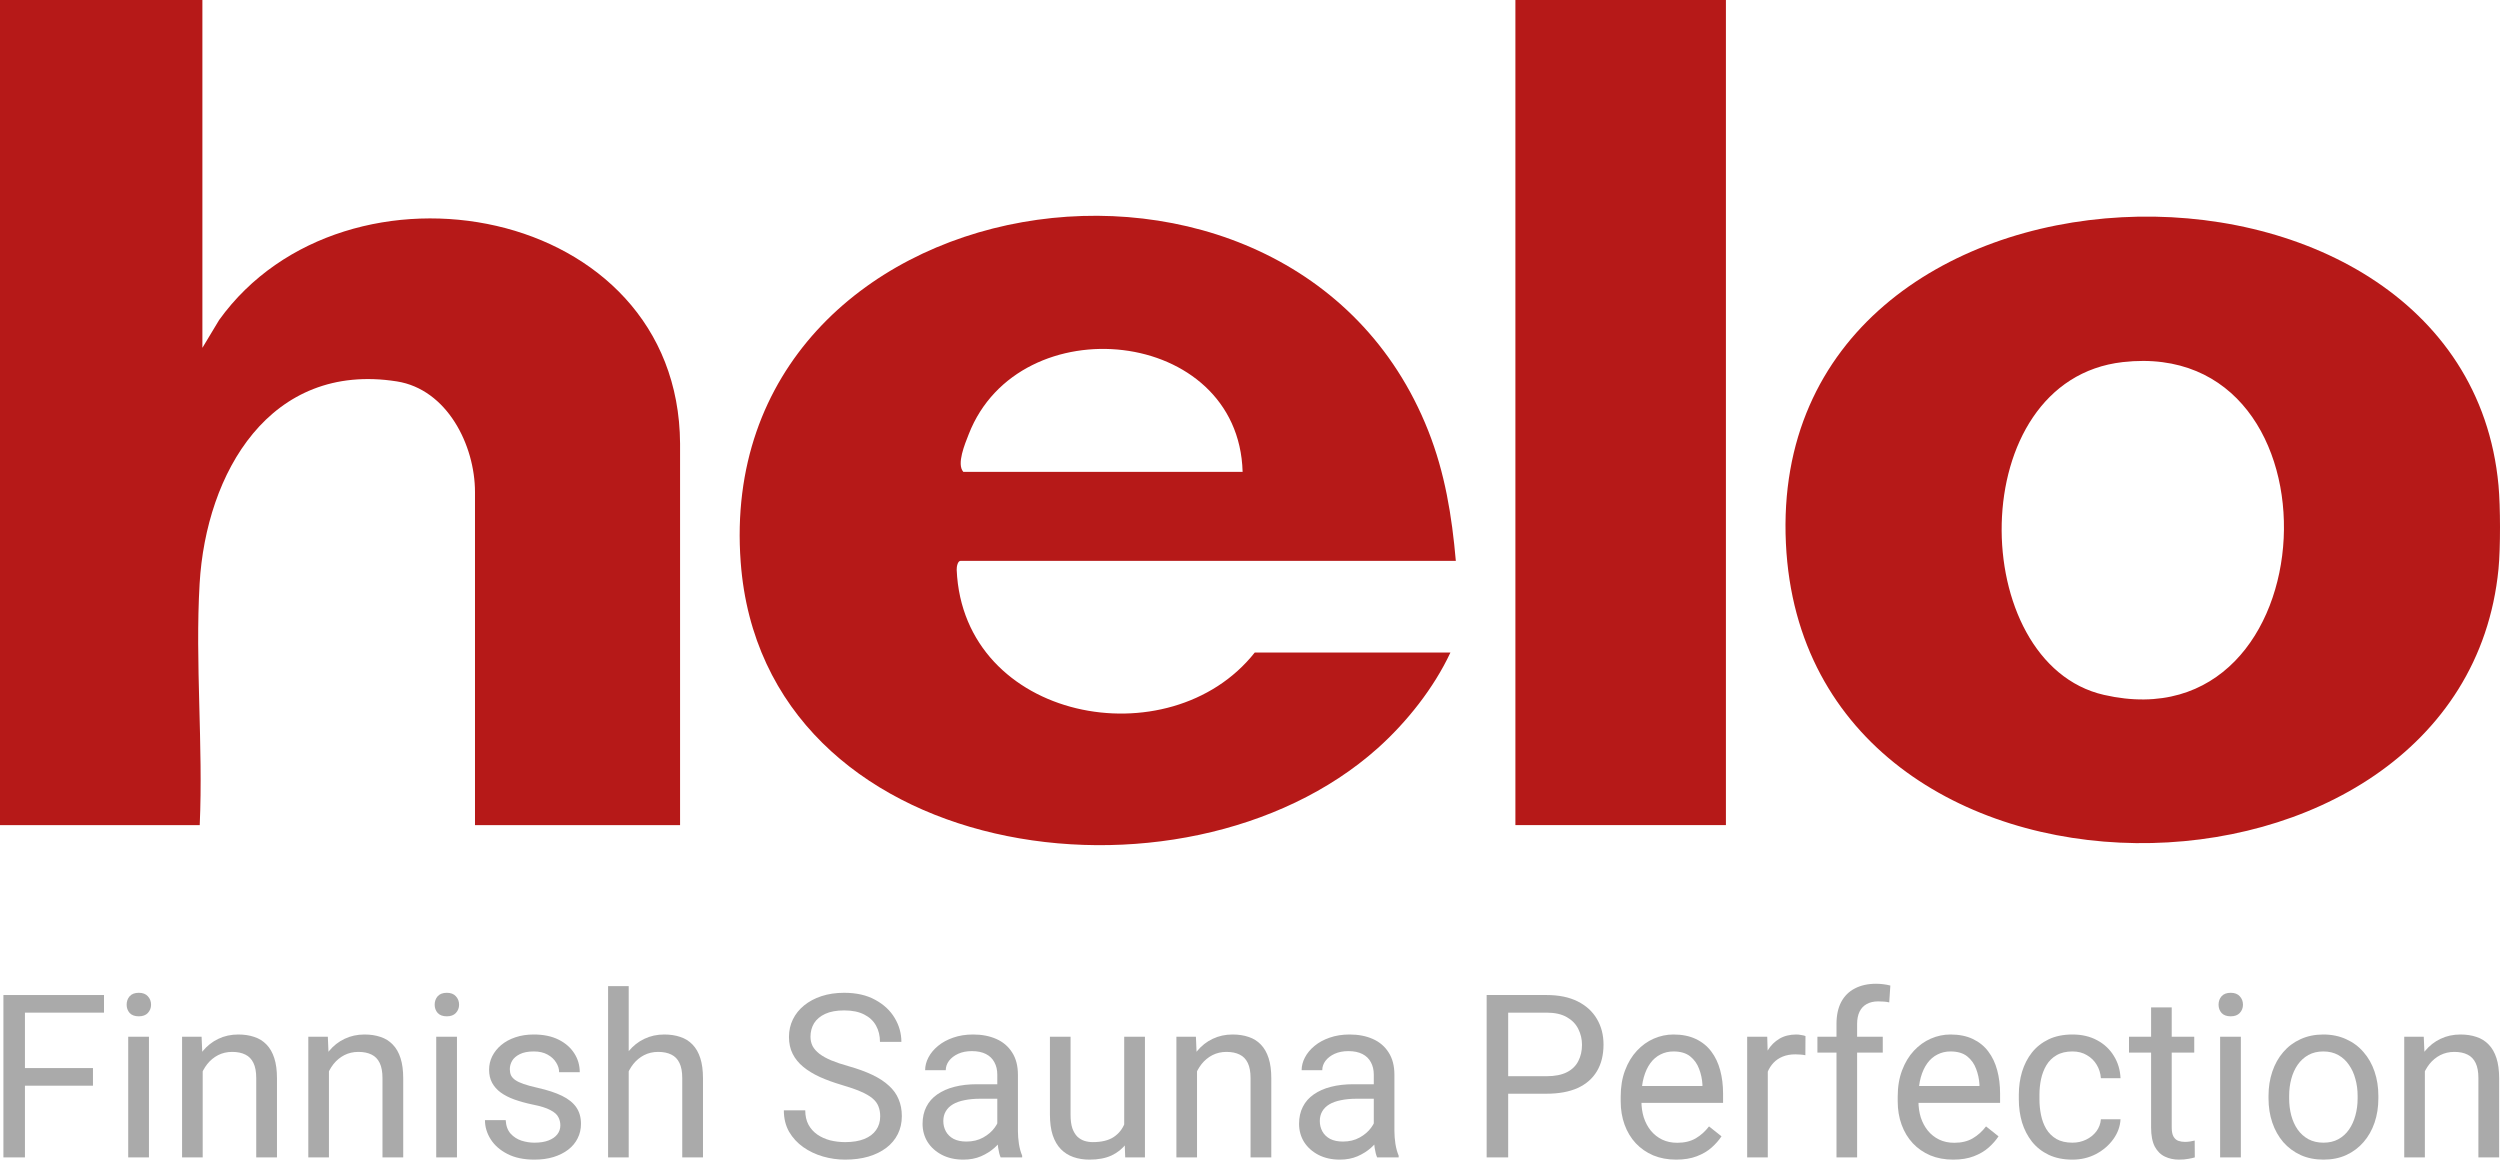
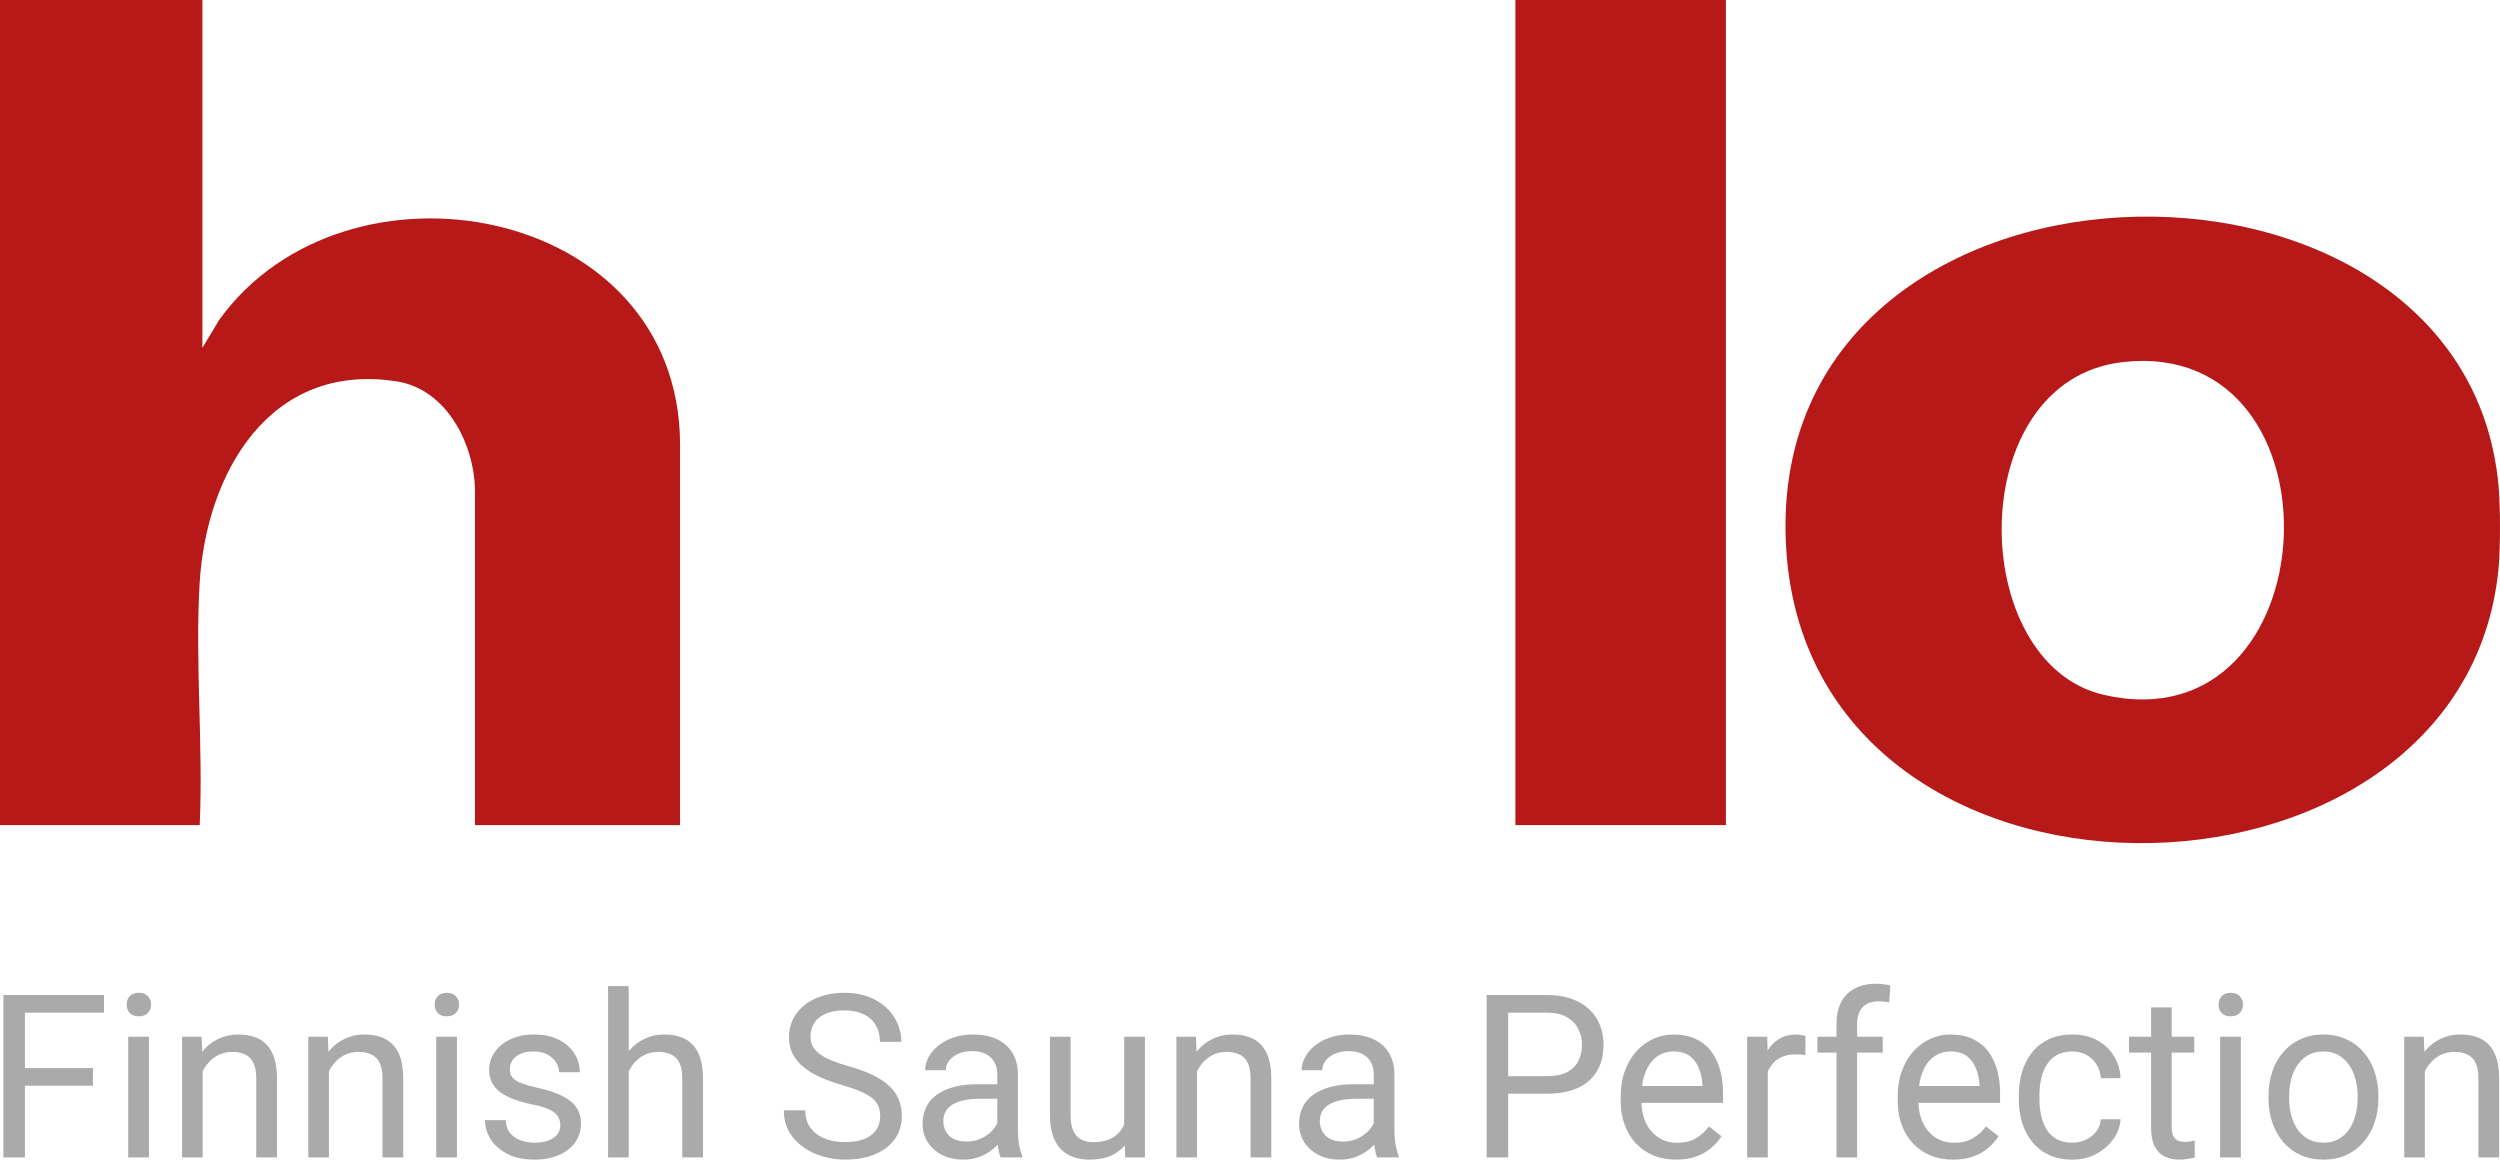
<svg xmlns="http://www.w3.org/2000/svg" width="324" height="151" viewBox="0 0 324 151" fill="none">
  <path d="M26.23 0L26.23 45.079L28.396 41.477C44.764 18.698 87.954 26.378 88.137 57.492V106.936H61.559L61.559 63.777C61.559 57.688 57.944 50.457 51.434 49.43C34.975 46.841 26.703 61.293 25.87 75.643C25.274 85.863 26.343 96.657 25.884 106.933H0L0 0L26.23 0Z" fill="#B61918" />
  <path d="M323.806 62.902C324.058 65.649 324.072 71.002 323.806 73.735C319.184 121.077 233.924 122.251 231.454 70.431C228.879 16.394 319.314 14.246 323.806 62.902ZM275.114 46.927C254.353 49.281 254.847 85.98 272.672 90.058C302.165 96.805 304.484 43.595 275.114 46.927Z" fill="#B61918" />
  <path d="M223.678 0L196.396 0L196.396 106.933H223.678L223.678 0Z" fill="#B61918" />
-   <path d="M188.671 72.686L124.492 72.686C124.117 72.686 123.969 73.45 123.987 73.856C124.835 93.462 151.584 98.507 162.616 84.57H187.974C185.841 89.145 182.306 93.612 178.536 96.979C153.343 119.479 98.892 111.915 95.994 72.858C92.291 22.972 167.332 10.92 185.098 55.821C187.26 61.282 188.167 66.856 188.675 72.69L188.671 72.686ZM161.043 61.153C160.525 42.346 132.084 39.516 125.55 56.266C125.059 57.523 123.948 60.144 124.845 61.153H161.047H161.043Z" fill="#B61918" />
  <path d="M314.263 137.699V149.999H311.589V134.36H314.119L314.263 137.699ZM313.627 141.587L312.514 141.543C312.524 140.474 312.683 139.486 312.991 138.581C313.3 137.665 313.733 136.87 314.292 136.196C314.851 135.521 315.516 135.001 316.287 134.635C317.067 134.259 317.93 134.071 318.874 134.071C319.645 134.071 320.338 134.177 320.955 134.389C321.572 134.591 322.097 134.919 322.53 135.372C322.974 135.825 323.311 136.413 323.542 137.135C323.773 137.848 323.889 138.72 323.889 139.751V149.999H321.201V139.722C321.201 138.903 321.08 138.248 320.839 137.757C320.599 137.256 320.247 136.894 319.784 136.673C319.322 136.441 318.753 136.326 318.079 136.326C317.414 136.326 316.807 136.466 316.258 136.745C315.718 137.024 315.251 137.41 314.856 137.901C314.47 138.393 314.167 138.956 313.945 139.592C313.733 140.219 313.627 140.883 313.627 141.587Z" fill="#AAAAAA" />
  <path d="M294 142.353V142.02C294 140.893 294.164 139.848 294.491 138.884C294.819 137.911 295.291 137.068 295.908 136.355C296.524 135.632 297.271 135.073 298.148 134.678C299.025 134.274 300.008 134.071 301.096 134.071C302.195 134.071 303.183 134.274 304.059 134.678C304.946 135.073 305.697 135.632 306.314 136.355C306.94 137.068 307.417 137.911 307.745 138.884C308.073 139.848 308.236 140.893 308.236 142.02V142.353C308.236 143.48 308.073 144.526 307.745 145.489C307.417 146.453 306.94 147.296 306.314 148.018C305.697 148.731 304.951 149.29 304.074 149.695C303.207 150.09 302.224 150.288 301.125 150.288C300.027 150.288 299.039 150.09 298.163 149.695C297.286 149.29 296.534 148.731 295.908 148.018C295.291 147.296 294.819 146.453 294.491 145.489C294.164 144.526 294 143.48 294 142.353ZM296.674 142.02V142.353C296.674 143.133 296.765 143.87 296.948 144.564C297.132 145.248 297.406 145.855 297.772 146.385C298.148 146.915 298.615 147.334 299.174 147.643C299.733 147.941 300.383 148.091 301.125 148.091C301.858 148.091 302.498 147.941 303.048 147.643C303.607 147.334 304.069 146.915 304.435 146.385C304.801 145.855 305.076 145.248 305.259 144.564C305.452 143.87 305.548 143.133 305.548 142.353V142.02C305.548 141.25 305.452 140.522 305.259 139.838C305.076 139.144 304.796 138.532 304.421 138.002C304.055 137.463 303.592 137.039 303.033 136.731C302.484 136.422 301.838 136.268 301.096 136.268C300.364 136.268 299.719 136.422 299.16 136.731C298.611 137.039 298.148 137.463 297.772 138.002C297.406 138.532 297.132 139.144 296.948 139.838C296.765 140.522 296.674 141.25 296.674 142.02Z" fill="#AAAAAA" />
  <path d="M290.416 134.36V149.999H287.727V134.36H290.416ZM287.525 130.212C287.525 129.779 287.655 129.413 287.915 129.114C288.185 128.815 288.58 128.666 289.1 128.666C289.611 128.666 290.001 128.815 290.271 129.114C290.551 129.413 290.69 129.779 290.69 130.212C290.69 130.627 290.551 130.983 290.271 131.282C290.001 131.571 289.611 131.715 289.1 131.715C288.58 131.715 288.185 131.571 287.915 131.282C287.655 130.983 287.525 130.627 287.525 130.212Z" fill="#AAAAAA" />
  <path d="M284.374 134.36V136.413H275.919V134.36H284.374ZM278.781 130.559H281.455V146.125C281.455 146.655 281.537 147.055 281.7 147.325C281.864 147.594 282.076 147.773 282.336 147.859C282.596 147.946 282.876 147.99 283.175 147.99C283.396 147.99 283.627 147.97 283.868 147.932C284.119 147.884 284.307 147.845 284.432 147.816L284.446 149.999C284.234 150.066 283.955 150.129 283.608 150.186C283.271 150.254 282.861 150.288 282.38 150.288C281.724 150.288 281.122 150.158 280.573 149.897C280.024 149.637 279.585 149.204 279.258 148.597C278.94 147.98 278.781 147.151 278.781 146.111V130.559Z" fill="#AAAAAA" />
  <path d="M268.591 148.091C269.227 148.091 269.815 147.961 270.355 147.7C270.894 147.44 271.338 147.084 271.684 146.631C272.031 146.168 272.229 145.643 272.277 145.056H274.821C274.773 145.981 274.459 146.843 273.881 147.643C273.313 148.433 272.566 149.074 271.641 149.565C270.716 150.047 269.699 150.288 268.591 150.288C267.416 150.288 266.39 150.08 265.513 149.666C264.646 149.252 263.923 148.683 263.345 147.961C262.776 147.238 262.348 146.409 262.059 145.475C261.779 144.53 261.639 143.533 261.639 142.483V141.876C261.639 140.826 261.779 139.833 262.059 138.899C262.348 137.954 262.776 137.121 263.345 136.398C263.923 135.675 264.646 135.107 265.513 134.693C266.39 134.278 267.416 134.071 268.591 134.071C269.815 134.071 270.885 134.322 271.8 134.823C272.715 135.314 273.433 135.989 273.954 136.846C274.483 137.694 274.773 138.658 274.821 139.737H272.277C272.229 139.091 272.046 138.508 271.728 137.988C271.419 137.468 270.995 137.053 270.456 136.745C269.926 136.427 269.304 136.268 268.591 136.268C267.772 136.268 267.083 136.432 266.525 136.759C265.975 137.077 265.537 137.511 265.209 138.06C264.891 138.6 264.66 139.202 264.516 139.867C264.381 140.522 264.313 141.192 264.313 141.876V142.483C264.313 143.167 264.381 143.841 264.516 144.506C264.651 145.171 264.877 145.773 265.195 146.313C265.523 146.853 265.961 147.286 266.51 147.614C267.069 147.932 267.763 148.091 268.591 148.091Z" fill="#AAAAAA" />
  <path d="M253.127 150.288C252.038 150.288 251.05 150.104 250.164 149.738C249.287 149.363 248.53 148.837 247.895 148.163C247.268 147.488 246.786 146.689 246.449 145.764C246.112 144.839 245.943 143.827 245.943 142.729V142.122C245.943 140.85 246.131 139.718 246.507 138.725C246.883 137.723 247.393 136.875 248.039 136.181C248.685 135.488 249.417 134.962 250.236 134.606C251.055 134.249 251.903 134.071 252.78 134.071C253.897 134.071 254.861 134.264 255.67 134.649C256.489 135.035 257.159 135.574 257.679 136.268C258.2 136.952 258.585 137.762 258.836 138.696C259.086 139.621 259.211 140.633 259.211 141.731V142.931H247.533V140.749H256.537V140.546C256.499 139.852 256.354 139.178 256.104 138.523C255.863 137.868 255.478 137.328 254.948 136.904C254.418 136.48 253.695 136.268 252.78 136.268C252.173 136.268 251.614 136.398 251.103 136.658C250.592 136.909 250.154 137.285 249.788 137.786C249.422 138.287 249.137 138.899 248.935 139.621C248.733 140.344 248.632 141.177 248.632 142.122V142.729C248.632 143.471 248.733 144.169 248.935 144.824C249.147 145.47 249.451 146.038 249.846 146.53C250.25 147.021 250.737 147.407 251.305 147.686C251.884 147.965 252.539 148.105 253.271 148.105C254.215 148.105 255.015 147.912 255.67 147.527C256.326 147.142 256.899 146.626 257.39 145.981L259.009 147.267C258.672 147.778 258.243 148.264 257.723 148.727C257.202 149.189 256.562 149.565 255.8 149.854C255.049 150.143 254.158 150.288 253.127 150.288Z" fill="#AAAAAA" />
  <path d="M240.682 149.999H238.009V132.713C238.009 131.585 238.211 130.636 238.616 129.865C239.03 129.085 239.623 128.497 240.393 128.102C241.164 127.697 242.08 127.495 243.139 127.495C243.448 127.495 243.756 127.514 244.064 127.553C244.382 127.591 244.691 127.649 244.989 127.726L244.845 129.909C244.643 129.86 244.411 129.827 244.151 129.807C243.901 129.788 243.65 129.779 243.4 129.779C242.831 129.779 242.34 129.894 241.925 130.125C241.521 130.347 241.212 130.675 241 131.108C240.788 131.542 240.682 132.077 240.682 132.713V149.999ZM244.007 134.36V136.413H235.537V134.36H244.007Z" fill="#AAAAAA" />
  <path d="M229.105 136.817V149.999H226.432V134.36H229.033L229.105 136.817ZM233.991 134.274L233.976 136.759C233.755 136.711 233.543 136.682 233.34 136.673C233.148 136.653 232.926 136.644 232.675 136.644C232.059 136.644 231.514 136.74 231.042 136.933C230.57 137.126 230.17 137.395 229.843 137.742C229.515 138.089 229.255 138.503 229.062 138.985C228.879 139.457 228.759 139.978 228.701 140.546L227.949 140.98C227.949 140.035 228.041 139.149 228.224 138.32C228.417 137.492 228.71 136.759 229.105 136.124C229.501 135.478 230.002 134.977 230.609 134.62C231.225 134.254 231.958 134.071 232.805 134.071C232.998 134.071 233.22 134.095 233.47 134.143C233.721 134.182 233.894 134.225 233.991 134.274Z" fill="#AAAAAA" />
  <path d="M217.225 150.288C216.136 150.288 215.149 150.104 214.262 149.738C213.385 149.363 212.629 148.837 211.993 148.163C211.367 147.488 210.885 146.689 210.548 145.764C210.21 144.839 210.042 143.827 210.042 142.729V142.122C210.042 140.85 210.23 139.718 210.605 138.725C210.981 137.723 211.492 136.875 212.138 136.181C212.783 135.488 213.515 134.962 214.334 134.606C215.153 134.249 216.001 134.071 216.878 134.071C217.996 134.071 218.959 134.264 219.769 134.649C220.588 135.035 221.257 135.574 221.778 136.268C222.298 136.952 222.683 137.762 222.934 138.696C223.185 139.621 223.31 140.633 223.31 141.731V142.931H211.632V140.749H220.636V140.546C220.597 139.852 220.453 139.178 220.202 138.523C219.961 137.868 219.576 137.328 219.046 136.904C218.516 136.48 217.793 136.268 216.878 136.268C216.271 136.268 215.712 136.398 215.202 136.658C214.691 136.909 214.252 137.285 213.886 137.786C213.52 138.287 213.236 138.899 213.034 139.621C212.831 140.344 212.73 141.177 212.73 142.122V142.729C212.73 143.471 212.831 144.169 213.034 144.824C213.246 145.47 213.549 146.038 213.944 146.53C214.349 147.021 214.835 147.407 215.404 147.686C215.982 147.965 216.637 148.105 217.37 148.105C218.314 148.105 219.114 147.912 219.769 147.527C220.424 147.142 220.997 146.626 221.489 145.981L223.107 147.267C222.77 147.778 222.341 148.264 221.821 148.727C221.301 149.189 220.66 149.565 219.899 149.854C219.147 150.143 218.256 150.288 217.225 150.288Z" fill="#AAAAAA" />
  <path d="M200.43 141.746H194.808V139.477H200.43C201.519 139.477 202.401 139.303 203.075 138.956C203.75 138.61 204.241 138.128 204.55 137.511C204.868 136.894 205.027 136.191 205.027 135.401C205.027 134.678 204.868 133.999 204.55 133.363C204.241 132.727 203.75 132.216 203.075 131.831C202.401 131.436 201.519 131.238 200.43 131.238H195.459V149.999H192.669V128.955H200.43C202.02 128.955 203.364 129.229 204.463 129.779C205.561 130.328 206.395 131.089 206.963 132.062C207.532 133.026 207.816 134.129 207.816 135.372C207.816 136.721 207.532 137.872 206.963 138.826C206.395 139.78 205.561 140.508 204.463 141.009C203.364 141.5 202.02 141.746 200.43 141.746Z" fill="#AAAAAA" />
  <path d="M178.043 147.325V139.274C178.043 138.658 177.917 138.123 177.667 137.67C177.426 137.207 177.06 136.851 176.568 136.6C176.077 136.35 175.47 136.225 174.747 136.225C174.073 136.225 173.48 136.34 172.97 136.572C172.469 136.803 172.073 137.106 171.784 137.482C171.505 137.858 171.365 138.263 171.365 138.696H168.691C168.691 138.137 168.836 137.583 169.125 137.034C169.414 136.485 169.828 135.989 170.368 135.545C170.917 135.093 171.572 134.736 172.334 134.476C173.104 134.206 173.962 134.071 174.906 134.071C176.043 134.071 177.045 134.264 177.913 134.649C178.789 135.035 179.473 135.618 179.965 136.398C180.466 137.169 180.716 138.137 180.716 139.303V146.588C180.716 147.108 180.76 147.662 180.847 148.25C180.943 148.837 181.083 149.343 181.266 149.767V149.999H178.476C178.341 149.69 178.235 149.281 178.158 148.77C178.081 148.25 178.043 147.768 178.043 147.325ZM178.505 140.517L178.534 142.396H175.831C175.07 142.396 174.391 142.459 173.793 142.584C173.196 142.7 172.695 142.878 172.29 143.119C171.886 143.36 171.577 143.663 171.365 144.029C171.153 144.386 171.047 144.805 171.047 145.287C171.047 145.778 171.158 146.226 171.38 146.631C171.601 147.036 171.934 147.358 172.377 147.599C172.83 147.831 173.384 147.946 174.039 147.946C174.858 147.946 175.581 147.773 176.207 147.426C176.833 147.079 177.33 146.655 177.696 146.154C178.072 145.653 178.274 145.166 178.303 144.694L179.445 145.981C179.377 146.385 179.194 146.833 178.895 147.325C178.597 147.816 178.197 148.288 177.696 148.741C177.204 149.184 176.617 149.555 175.932 149.854C175.258 150.143 174.497 150.288 173.649 150.288C172.589 150.288 171.659 150.08 170.859 149.666C170.069 149.252 169.453 148.698 169.009 148.004C168.576 147.301 168.359 146.515 168.359 145.648C168.359 144.81 168.523 144.073 168.85 143.437C169.178 142.791 169.65 142.256 170.267 141.832C170.883 141.399 171.625 141.071 172.493 140.85C173.36 140.628 174.328 140.517 175.398 140.517H178.505Z" fill="#AAAAAA" />
  <path d="M155.134 137.699V149.999H152.461V134.36H154.99L155.134 137.699ZM154.498 141.587L153.386 141.543C153.395 140.474 153.554 139.486 153.863 138.581C154.171 137.665 154.604 136.87 155.163 136.196C155.722 135.521 156.387 135.001 157.158 134.635C157.938 134.259 158.801 134.071 159.745 134.071C160.516 134.071 161.21 134.177 161.826 134.389C162.443 134.591 162.968 134.919 163.402 135.372C163.845 135.825 164.182 136.413 164.413 137.135C164.645 137.848 164.76 138.72 164.76 139.751V149.999H162.072V139.722C162.072 138.903 161.951 138.248 161.711 137.757C161.47 137.256 161.118 136.894 160.655 136.673C160.193 136.441 159.624 136.326 158.95 136.326C158.285 136.326 157.678 136.466 157.129 136.745C156.589 137.024 156.122 137.41 155.727 137.901C155.342 138.393 155.038 138.956 154.816 139.592C154.604 140.219 154.498 140.883 154.498 141.587Z" fill="#AAAAAA" />
  <path d="M145.696 146.385V134.36H148.385V149.999H145.827L145.696 146.385ZM146.202 143.09L147.315 143.061C147.315 144.102 147.204 145.065 146.983 145.952C146.771 146.828 146.424 147.59 145.942 148.235C145.46 148.881 144.829 149.387 144.049 149.753C143.268 150.109 142.319 150.288 141.202 150.288C140.44 150.288 139.742 150.177 139.106 149.955C138.48 149.734 137.94 149.391 137.487 148.929C137.034 148.466 136.683 147.864 136.432 147.122C136.191 146.38 136.071 145.489 136.071 144.449V134.36H138.745V144.477C138.745 145.181 138.822 145.764 138.976 146.226C139.14 146.679 139.356 147.04 139.626 147.31C139.906 147.57 140.214 147.753 140.551 147.859C140.898 147.965 141.255 148.018 141.621 148.018C142.758 148.018 143.659 147.802 144.323 147.368C144.988 146.925 145.465 146.332 145.754 145.59C146.053 144.839 146.202 144.005 146.202 143.09Z" fill="#AAAAAA" />
  <path d="M129.249 147.325V139.274C129.249 138.658 129.124 138.123 128.873 137.67C128.632 137.207 128.266 136.851 127.775 136.6C127.283 136.35 126.676 136.225 125.954 136.225C125.279 136.225 124.686 136.34 124.176 136.572C123.675 136.803 123.28 137.106 122.991 137.482C122.711 137.858 122.571 138.263 122.571 138.696H119.898C119.898 138.137 120.042 137.583 120.331 137.034C120.62 136.485 121.035 135.989 121.574 135.545C122.123 135.093 122.779 134.736 123.54 134.476C124.311 134.206 125.168 134.071 126.113 134.071C127.249 134.071 128.252 134.264 129.119 134.649C129.996 135.035 130.68 135.618 131.171 136.398C131.672 137.169 131.923 138.137 131.923 139.303V146.588C131.923 147.108 131.966 147.662 132.053 148.25C132.149 148.837 132.289 149.343 132.472 149.767V149.999H129.682C129.548 149.69 129.442 149.281 129.364 148.77C129.287 148.25 129.249 147.768 129.249 147.325ZM129.711 140.517L129.74 142.396H127.038C126.276 142.396 125.597 142.459 125 142.584C124.402 142.7 123.901 142.878 123.496 143.119C123.092 143.36 122.783 143.663 122.571 144.029C122.36 144.386 122.254 144.805 122.254 145.287C122.254 145.778 122.364 146.226 122.586 146.631C122.808 147.036 123.14 147.358 123.583 147.599C124.036 147.831 124.59 147.946 125.245 147.946C126.064 147.946 126.787 147.773 127.413 147.426C128.04 147.079 128.536 146.655 128.902 146.154C129.278 145.653 129.48 145.166 129.509 144.694L130.651 145.981C130.583 146.385 130.4 146.833 130.102 147.325C129.803 147.816 129.403 148.288 128.902 148.741C128.411 149.184 127.823 149.555 127.139 149.854C126.464 150.143 125.703 150.288 124.855 150.288C123.795 150.288 122.865 150.08 122.066 149.666C121.276 149.252 120.659 148.698 120.216 148.004C119.782 147.301 119.565 146.515 119.565 145.648C119.565 144.81 119.729 144.073 120.057 143.437C120.384 142.791 120.856 142.256 121.473 141.832C122.09 141.399 122.832 141.071 123.699 140.85C124.566 140.628 125.534 140.517 126.604 140.517H129.711Z" fill="#AAAAAA" />
  <path d="M114.073 144.68C114.073 144.188 113.996 143.755 113.842 143.379C113.697 142.994 113.437 142.647 113.061 142.338C112.695 142.03 112.185 141.736 111.529 141.457C110.884 141.177 110.065 140.893 109.072 140.604C108.032 140.296 107.092 139.954 106.254 139.578C105.416 139.192 104.698 138.754 104.1 138.263C103.503 137.771 103.045 137.208 102.727 136.572C102.409 135.936 102.25 135.208 102.25 134.389C102.25 133.57 102.419 132.814 102.756 132.12C103.093 131.426 103.575 130.824 104.202 130.313C104.837 129.793 105.594 129.388 106.471 129.099C107.348 128.81 108.326 128.666 109.405 128.666C110.985 128.666 112.324 128.969 113.423 129.576C114.531 130.174 115.374 130.959 115.952 131.932C116.53 132.896 116.819 133.927 116.819 135.025H114.044C114.044 134.235 113.876 133.536 113.538 132.929C113.201 132.313 112.69 131.831 112.006 131.484C111.322 131.128 110.455 130.949 109.405 130.949C108.412 130.949 107.593 131.099 106.948 131.397C106.302 131.696 105.82 132.101 105.502 132.611C105.194 133.122 105.04 133.705 105.04 134.36C105.04 134.804 105.131 135.208 105.314 135.574C105.507 135.931 105.801 136.263 106.196 136.572C106.601 136.88 107.111 137.164 107.728 137.424C108.354 137.685 109.101 137.935 109.968 138.176C111.163 138.513 112.194 138.889 113.061 139.303C113.929 139.718 114.642 140.185 115.2 140.705C115.769 141.216 116.188 141.799 116.458 142.454C116.737 143.1 116.877 143.832 116.877 144.651C116.877 145.508 116.704 146.284 116.357 146.978C116.01 147.672 115.514 148.264 114.868 148.756C114.222 149.247 113.447 149.628 112.541 149.897C111.645 150.158 110.643 150.288 109.535 150.288C108.562 150.288 107.603 150.153 106.659 149.883C105.724 149.613 104.871 149.208 104.1 148.669C103.339 148.129 102.727 147.464 102.265 146.674C101.812 145.875 101.586 144.95 101.586 143.899H104.361C104.361 144.622 104.5 145.244 104.78 145.764C105.059 146.274 105.44 146.698 105.921 147.036C106.413 147.373 106.967 147.623 107.584 147.787C108.21 147.941 108.86 148.019 109.535 148.019C110.508 148.019 111.332 147.884 112.006 147.614C112.681 147.344 113.191 146.959 113.538 146.458C113.895 145.957 114.073 145.364 114.073 144.68Z" fill="#AAAAAA" />
  <path d="M81.481 127.799V149.999H78.807V127.799H81.481ZM80.845 141.587L79.732 141.544C79.742 140.474 79.901 139.486 80.209 138.581C80.518 137.665 80.951 136.87 81.51 136.196C82.069 135.521 82.734 135.001 83.505 134.635C84.285 134.259 85.147 134.071 86.092 134.071C86.863 134.071 87.556 134.177 88.173 134.389C88.79 134.592 89.315 134.919 89.749 135.372C90.192 135.825 90.529 136.413 90.76 137.135C90.991 137.848 91.107 138.72 91.107 139.751V149.999H88.419V139.722C88.419 138.903 88.298 138.248 88.057 137.757C87.817 137.256 87.465 136.894 87.002 136.673C86.54 136.442 85.971 136.326 85.297 136.326C84.632 136.326 84.025 136.466 83.476 136.745C82.936 137.024 82.469 137.41 82.074 137.901C81.688 138.393 81.385 138.956 81.163 139.592C80.951 140.219 80.845 140.883 80.845 141.587Z" fill="#AAAAAA" />
  <path d="M72.621 145.85C72.621 145.465 72.535 145.109 72.361 144.781C72.198 144.444 71.856 144.14 71.335 143.87C70.825 143.591 70.054 143.35 69.023 143.148C68.156 142.965 67.37 142.748 66.667 142.497C65.973 142.247 65.38 141.943 64.889 141.587C64.407 141.23 64.036 140.811 63.776 140.329C63.516 139.848 63.386 139.284 63.386 138.638C63.386 138.022 63.521 137.439 63.791 136.89C64.07 136.34 64.46 135.854 64.961 135.43C65.472 135.006 66.084 134.673 66.797 134.432C67.51 134.192 68.305 134.071 69.182 134.071C70.434 134.071 71.504 134.293 72.39 134.736C73.277 135.179 73.956 135.772 74.428 136.514C74.9 137.246 75.136 138.06 75.136 138.956H72.463C72.463 138.523 72.332 138.104 72.072 137.699C71.822 137.285 71.451 136.943 70.959 136.673C70.478 136.403 69.885 136.268 69.182 136.268C68.44 136.268 67.838 136.384 67.375 136.615C66.922 136.837 66.59 137.121 66.378 137.468C66.175 137.815 66.074 138.181 66.074 138.566C66.074 138.855 66.122 139.115 66.219 139.347C66.325 139.568 66.508 139.775 66.768 139.968C67.028 140.151 67.394 140.325 67.866 140.488C68.338 140.652 68.941 140.816 69.673 140.98C70.954 141.269 72.01 141.616 72.838 142.02C73.667 142.425 74.284 142.921 74.688 143.509C75.093 144.097 75.295 144.81 75.295 145.648C75.295 146.332 75.151 146.959 74.862 147.527C74.582 148.096 74.173 148.587 73.633 149.001C73.103 149.406 72.467 149.724 71.725 149.955C70.993 150.177 70.169 150.288 69.254 150.288C67.876 150.288 66.71 150.042 65.756 149.55C64.802 149.059 64.08 148.423 63.588 147.643C63.097 146.862 62.851 146.038 62.851 145.171H65.539C65.578 145.903 65.79 146.486 66.175 146.92C66.561 147.344 67.033 147.647 67.592 147.831C68.151 148.004 68.705 148.091 69.254 148.091C69.986 148.091 70.598 147.994 71.089 147.802C71.591 147.609 71.971 147.344 72.231 147.007C72.491 146.669 72.621 146.284 72.621 145.85Z" fill="#AAAAAA" />
  <path d="M59.223 134.36V149.999H56.535V134.36H59.223ZM56.333 130.212C56.333 129.779 56.463 129.413 56.723 129.114C56.993 128.815 57.388 128.666 57.908 128.666C58.419 128.666 58.809 128.815 59.079 129.114C59.358 129.413 59.498 129.779 59.498 130.212C59.498 130.627 59.358 130.983 59.079 131.282C58.809 131.571 58.419 131.715 57.908 131.715C57.388 131.715 56.993 131.571 56.723 131.282C56.463 130.983 56.333 130.627 56.333 130.212Z" fill="#AAAAAA" />
  <path d="M42.631 137.699V149.999H39.957V134.36H42.487L42.631 137.699ZM41.995 141.587L40.882 141.543C40.892 140.474 41.051 139.486 41.359 138.581C41.668 137.665 42.101 136.87 42.66 136.196C43.219 135.521 43.884 135.001 44.655 134.635C45.435 134.259 46.297 134.071 47.242 134.071C48.013 134.071 48.706 134.177 49.323 134.389C49.94 134.591 50.465 134.919 50.898 135.372C51.342 135.825 51.679 136.413 51.91 137.135C52.141 137.848 52.257 138.72 52.257 139.751V149.999H49.569V139.722C49.569 138.903 49.448 138.248 49.207 137.757C48.967 137.256 48.615 136.894 48.152 136.673C47.69 136.441 47.121 136.326 46.447 136.326C45.782 136.326 45.175 136.466 44.626 136.745C44.086 137.024 43.619 137.41 43.224 137.901C42.838 138.393 42.535 138.956 42.313 139.592C42.101 140.219 41.995 140.883 41.995 141.587Z" fill="#AAAAAA" />
  <path d="M26.27 137.699V149.999H23.596V134.36H26.126L26.27 137.699ZM25.634 141.587L24.521 141.543C24.531 140.474 24.69 139.486 24.998 138.581C25.307 137.665 25.74 136.87 26.299 136.196C26.858 135.521 27.523 135.001 28.294 134.635C29.074 134.259 29.937 134.071 30.881 134.071C31.652 134.071 32.346 134.177 32.962 134.389C33.579 134.591 34.104 134.919 34.538 135.372C34.981 135.825 35.318 136.413 35.549 137.135C35.781 137.848 35.896 138.72 35.896 139.751V149.999H33.208V139.722C33.208 138.903 33.087 138.248 32.846 137.757C32.606 137.256 32.254 136.894 31.791 136.673C31.329 136.441 30.76 136.326 30.086 136.326C29.421 136.326 28.814 136.466 28.265 136.745C27.725 137.024 27.258 137.41 26.863 137.901C26.477 138.393 26.174 138.956 25.952 139.592C25.74 140.219 25.634 140.883 25.634 141.587Z" fill="#AAAAAA" />
  <path d="M19.304 134.36V149.999H16.616V134.36H19.304ZM16.413 130.212C16.413 129.779 16.543 129.413 16.803 129.114C17.073 128.815 17.468 128.666 17.989 128.666C18.499 128.666 18.89 128.815 19.159 129.114C19.439 129.413 19.578 129.779 19.578 130.212C19.578 130.627 19.439 130.983 19.159 131.282C18.89 131.571 18.499 131.715 17.989 131.715C17.468 131.715 17.073 131.571 16.803 131.282C16.543 130.983 16.413 130.627 16.413 130.212Z" fill="#AAAAAA" />
  <path d="M3.232 128.955V149.999H0.443V128.955H3.232ZM12.048 138.422V140.705H2.625V138.422H12.048ZM13.479 128.955V131.238H2.625V128.955H13.479Z" fill="#AAAAAA" />
</svg>